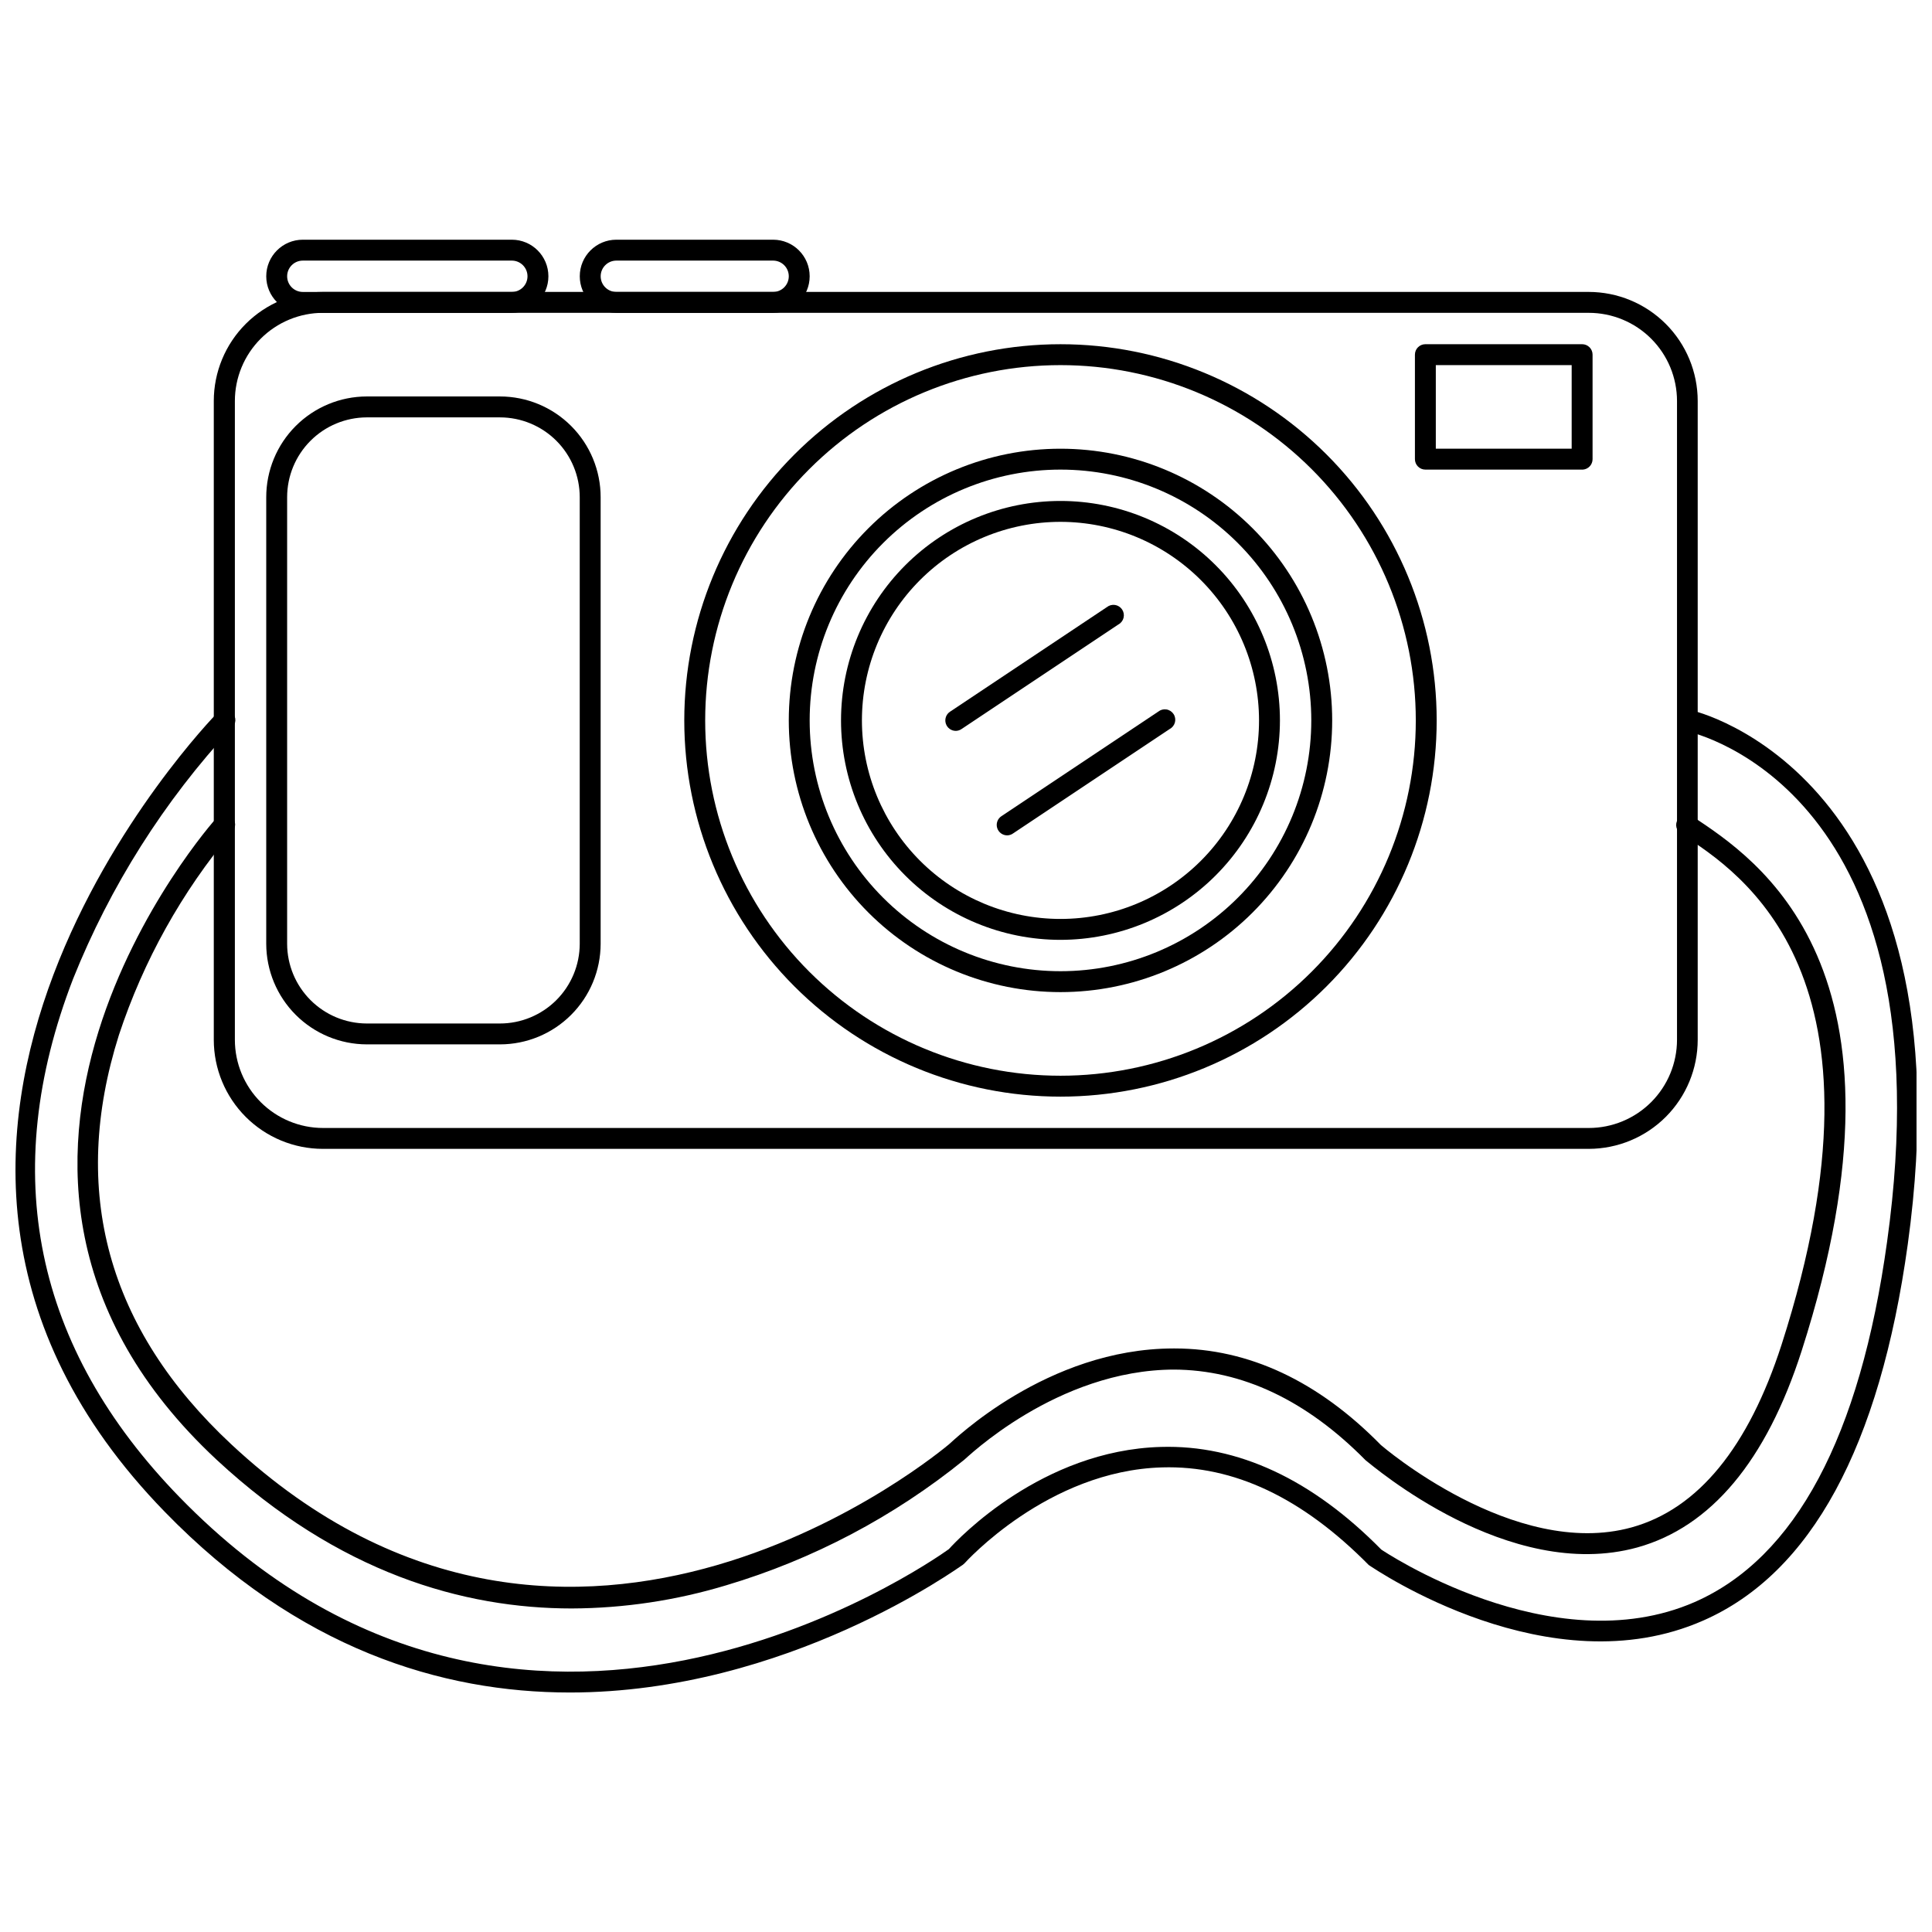
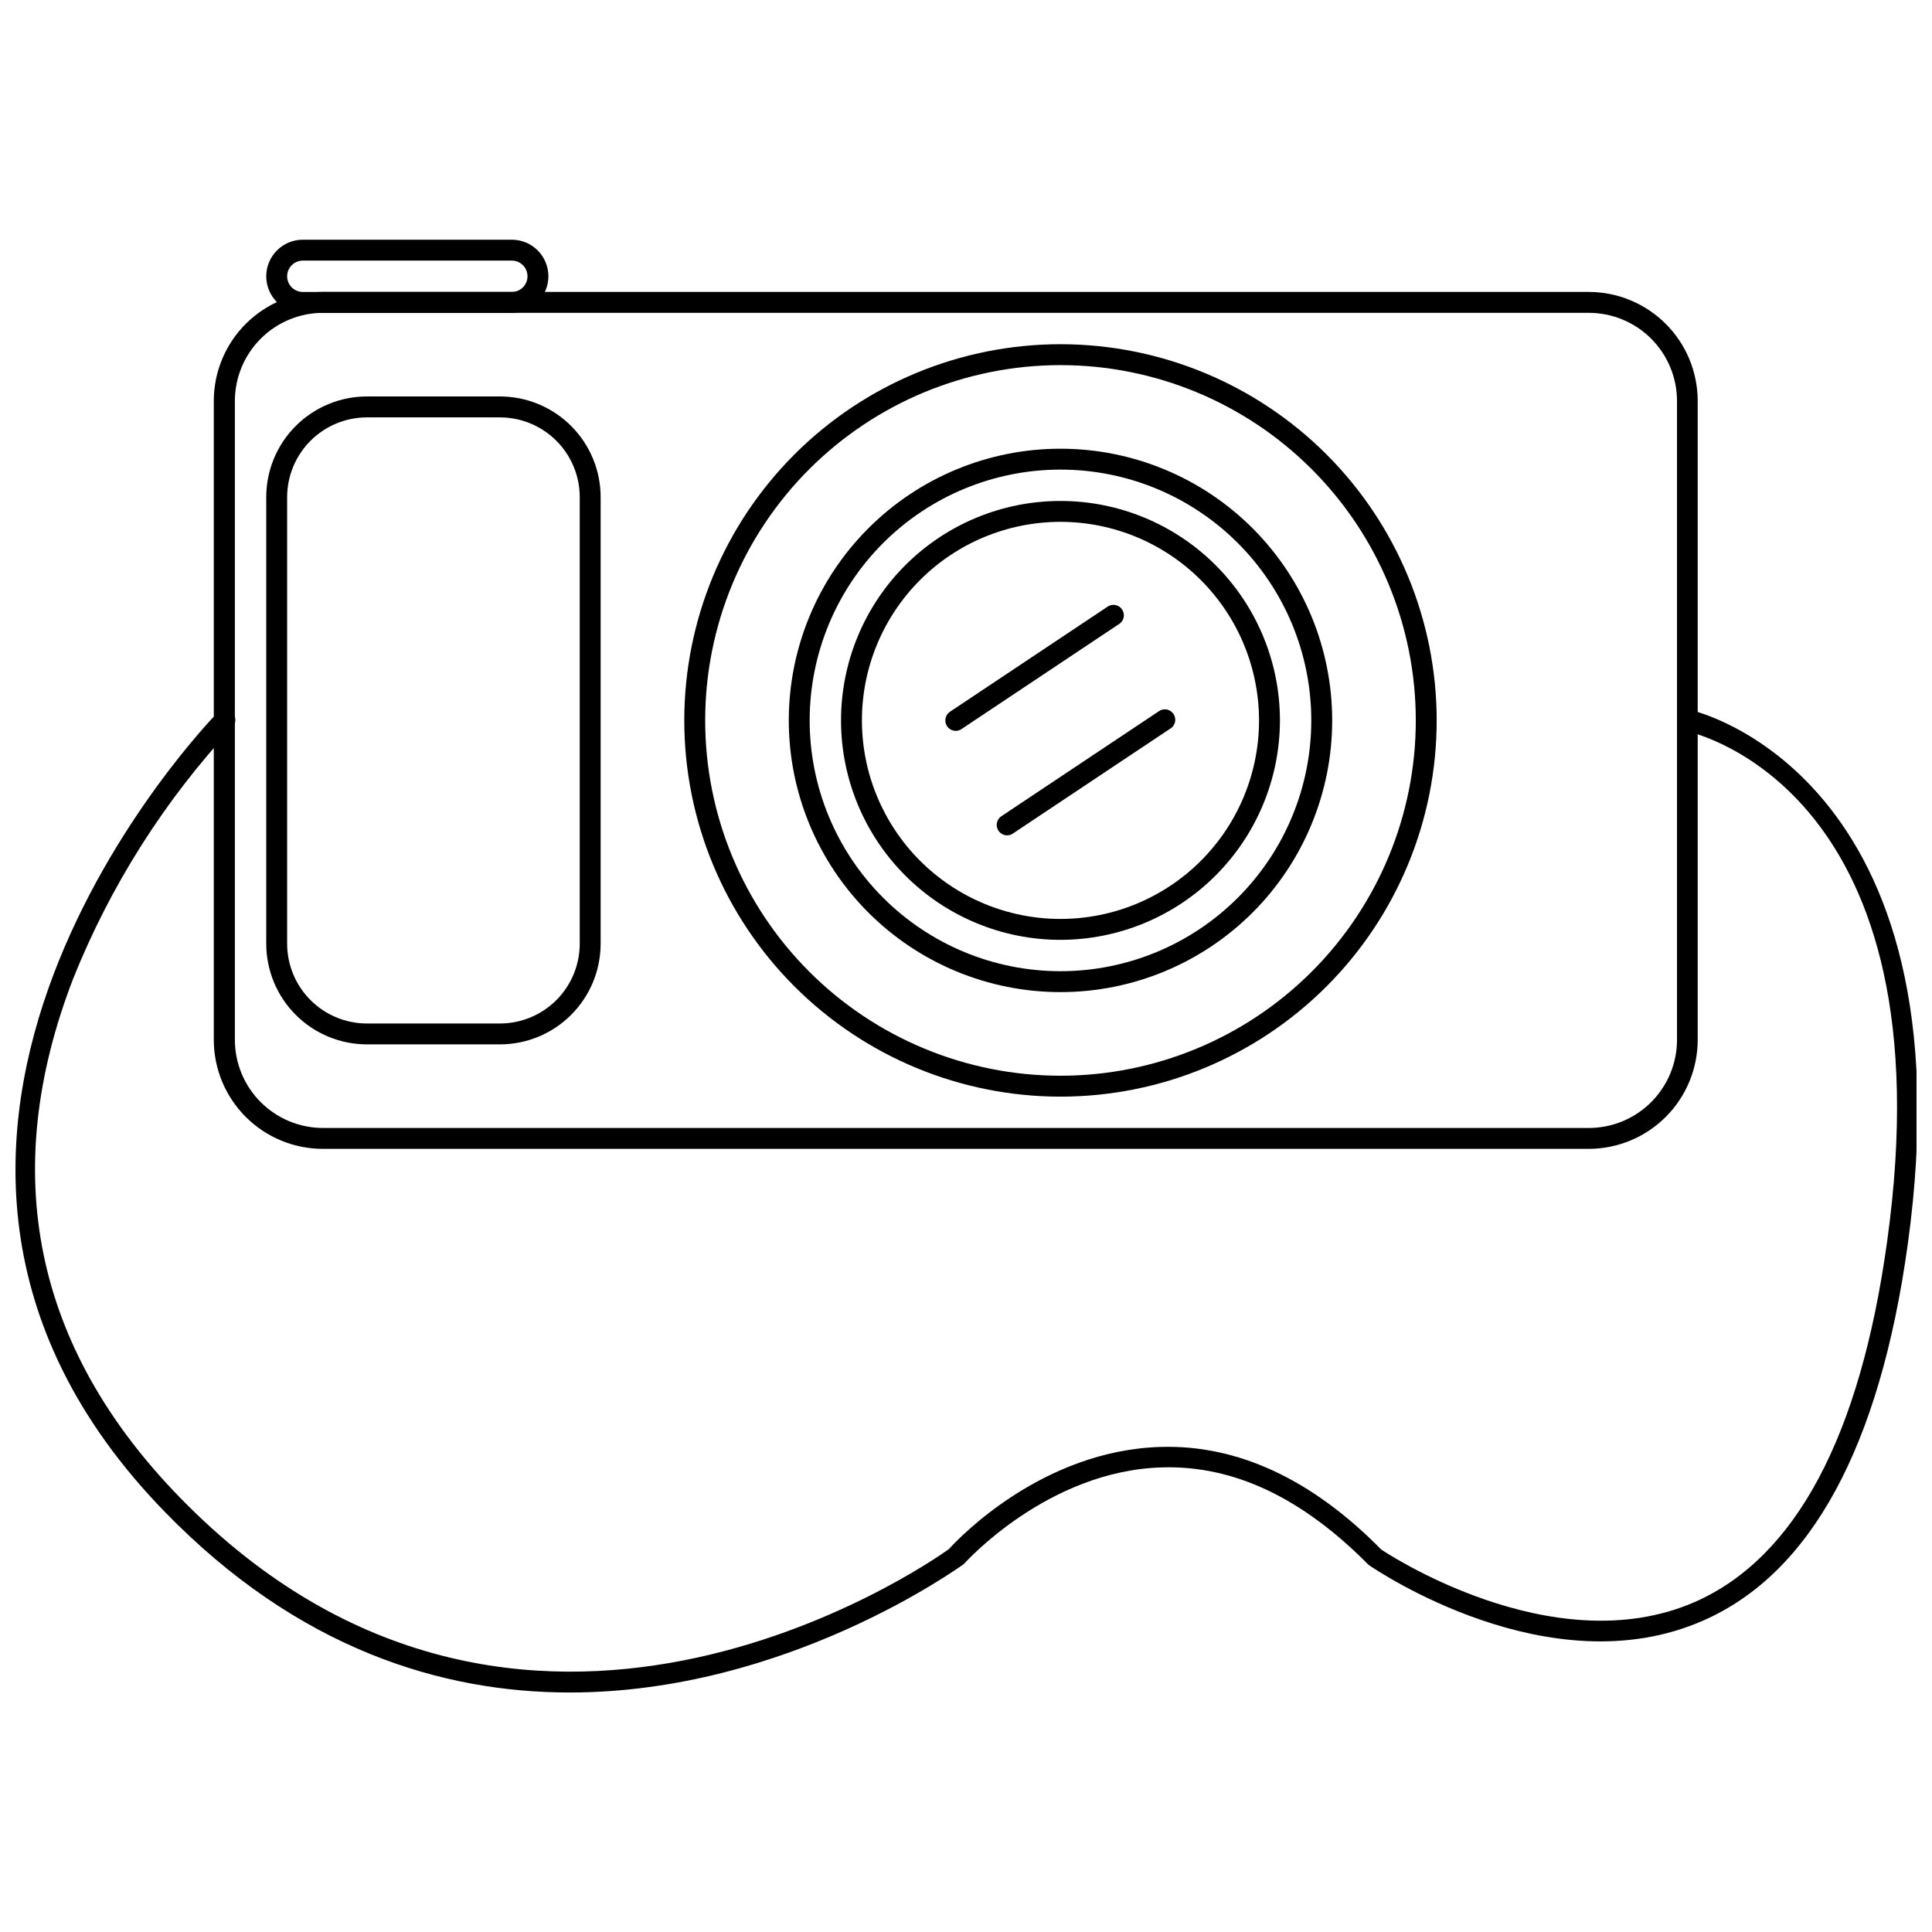
<svg xmlns="http://www.w3.org/2000/svg" width="800px" height="800px" version="1.1" viewBox="144 144 512 512">
  <defs>
    <clipPath id="a">
      <path d="m148.09 332h503.81v261h-503.81z" />
    </clipPath>
  </defs>
  <path d="m565.05 448.46h-335.48c-7.668 0-15.023-3.047-20.445-8.469s-8.469-12.777-8.469-20.445v-169.27c0-7.668 3.047-15.023 8.469-20.445s12.777-8.469 20.445-8.469h335.43c7.668 0 15.023 3.047 20.445 8.469 5.422 5.422 8.465 12.777 8.465 20.445v169.27c0 7.66-3.035 15.004-8.445 20.426-5.41 5.418-12.75 8.473-20.41 8.488zm-335.43-221.55v-0.004c-6.199 0-12.145 2.465-16.527 6.848-4.383 4.383-6.848 10.328-6.848 16.527v169.27c0 6.199 2.465 12.145 6.848 16.527 4.383 4.383 10.328 6.848 16.527 6.848h335.43c6.199 0 12.145-2.465 16.527-6.848 4.383-4.383 6.848-10.328 6.848-16.527v-169.27c0-6.199-2.465-12.145-6.848-16.527-4.383-4.383-10.328-6.848-16.527-6.848h-335.48z" />
  <path d="m425.04 434.62c-26.441 0-51.801-10.504-70.5-29.203-18.695-18.695-29.199-44.055-29.199-70.496 0-26.441 10.504-51.801 29.199-70.496 18.699-18.699 44.059-29.203 70.5-29.203s51.801 10.504 70.496 29.203c18.695 18.695 29.199 44.055 29.199 70.496 0 26.441-10.504 51.801-29.199 70.496-18.695 18.699-44.055 29.203-70.496 29.203zm0-193.86c-24.973 0-48.922 9.922-66.582 27.578-17.66 17.66-27.578 41.609-27.578 66.582 0 24.973 9.918 48.922 27.578 66.582 17.66 17.656 41.609 27.578 66.582 27.578s48.922-9.922 66.578-27.578c17.66-17.66 27.582-41.609 27.582-66.582 0-24.973-9.922-48.922-27.582-66.582-17.656-17.656-41.605-27.578-66.578-27.578z" />
  <path d="m425.04 406.92c-19.098 0-37.414-7.586-50.918-21.09-13.5-13.504-21.086-31.816-21.086-50.914 0-19.098 7.586-37.41 21.086-50.914 13.504-13.504 31.82-21.09 50.918-21.09 19.094 0 37.41 7.586 50.914 21.09 13.504 13.504 21.09 31.816 21.09 50.914 0 19.098-7.586 37.41-21.09 50.914-13.504 13.504-31.82 21.09-50.914 21.09zm0-138.47c-17.629 0-34.535 7-47 19.465-12.465 12.465-19.469 29.371-19.469 47 0 17.629 7.004 34.531 19.469 46.996 12.465 12.465 29.371 19.469 47 19.469 17.625 0 34.531-7.004 46.996-19.469 12.465-12.465 19.469-29.367 19.469-46.996 0-17.629-7.004-34.535-19.469-47-12.465-12.465-29.371-19.465-46.996-19.465z" />
  <path d="m425.04 393.07c-15.426 0-30.219-6.125-41.125-17.031-10.906-10.91-17.035-25.699-17.035-41.125s6.129-30.219 17.035-41.125 25.699-17.031 41.125-17.031c15.422 0 30.215 6.125 41.121 17.031s17.035 25.699 17.035 41.125c-0.016 15.418-6.148 30.203-17.051 41.105-10.902 10.906-25.688 17.035-41.105 17.051zm0-110.78v0.004c-13.957 0-27.34 5.543-37.207 15.41-9.867 9.867-15.414 23.25-15.414 37.207 0 13.953 5.547 27.34 15.414 37.207s23.25 15.41 37.207 15.41c13.953 0 27.336-5.543 37.207-15.41 9.867-9.867 15.41-23.254 15.41-37.207-0.016-13.953-5.562-27.328-15.426-37.191-9.867-9.863-23.242-15.414-37.191-15.426z" />
  <path d="m397.34 337.69c-1.238 0.02-2.34-0.781-2.699-1.965s0.109-2.461 1.148-3.133l41.543-27.695-0.004 0.004c0.609-0.488 1.395-0.699 2.164-0.582 0.77 0.121 1.453 0.559 1.883 1.207 0.43 0.648 0.566 1.449 0.379 2.207-0.191 0.754-0.691 1.395-1.379 1.766l-41.543 27.695 0.004-0.004c-0.441 0.309-0.961 0.48-1.496 0.5z" />
  <path d="m410.96 365.38c-1.234 0.02-2.336-0.781-2.699-1.965-0.359-1.184 0.109-2.461 1.148-3.133l41.543-27.695c0.605-0.488 1.391-0.699 2.16-0.578 0.77 0.117 1.453 0.559 1.883 1.207 0.434 0.648 0.57 1.449 0.379 2.207-0.191 0.754-0.691 1.395-1.379 1.762l-41.543 27.695h0.004c-0.441 0.309-0.961 0.48-1.496 0.5z" />
  <path d="m279.64 226.91h-55.387c-5.356 0-9.695-4.34-9.695-9.691 0-5.356 4.34-9.695 9.695-9.695h55.387c5.352 0 9.691 4.34 9.691 9.695 0 5.352-4.34 9.691-9.691 9.691zm-55.387-13.848c-2.297 0-4.156 1.859-4.156 4.156 0 2.293 1.859 4.152 4.156 4.152h55.387c2.293 0 4.152-1.859 4.152-4.152 0-2.297-1.859-4.156-4.152-4.156z" />
-   <path d="m348.88 226.91h-41.543 0.004c-5.356 0-9.695-4.34-9.695-9.691 0-5.356 4.34-9.695 9.695-9.695h41.543-0.004c5.356 0 9.691 4.34 9.691 9.695 0 5.352-4.336 9.691-9.691 9.691zm-41.543-13.848h0.004c-2.297 0-4.156 1.859-4.156 4.156 0 2.293 1.859 4.152 4.156 4.152h41.543-0.004c2.293 0 4.156-1.859 4.156-4.152 0-2.297-1.863-4.156-4.156-4.156z" />
-   <path d="m563.5 268.45h-41.762c-1.531 0-2.769-1.242-2.769-2.769v-27.695c0-1.527 1.238-2.769 2.769-2.769h41.543-0.004c0.734 0 1.441 0.293 1.961 0.812 0.52 0.52 0.809 1.223 0.809 1.957v27.695c0.004 1.445-1.105 2.652-2.547 2.769zm-38.773-5.539h35.781v-22.156h-36.004v22.156z" />
  <path d="m276.48 420.77h-35.285c-7.059-0.016-13.828-2.828-18.82-7.82-4.992-4.992-7.805-11.762-7.82-18.82v-118.37c0-7.07 2.805-13.852 7.801-18.855 4.996-5.008 11.77-7.824 18.84-7.84h35.285c7.078 0 13.871 2.812 18.875 7.82 5.008 5.004 7.82 11.797 7.82 18.875v118.37c-0.016 7.07-2.832 13.844-7.84 18.84-5.004 4.996-11.785 7.801-18.855 7.801zm-35.281-166.16h-0.004c-5.602 0.016-10.969 2.25-14.922 6.215-3.957 3.969-6.18 9.34-6.18 14.941v118.37c0.016 5.59 2.242 10.949 6.199 14.902 3.953 3.957 9.312 6.184 14.902 6.199h35.285c5.602 0 10.973-2.223 14.941-6.18 3.965-3.953 6.199-9.32 6.215-14.922v-118.37c0-5.609-2.227-10.992-6.195-14.961-3.969-3.965-9.352-6.195-14.961-6.195z" />
-   <path d="m295.54 570.26c-28.637 0-61.703-9.305-94.16-39.438-82.418-76.824-0.996-169.1 0-170.04l0.004 0.004c0.477-0.598 1.18-0.969 1.938-1.027 0.762-0.062 1.512 0.195 2.078 0.707 0.566 0.512 0.895 1.234 0.91 1.996 0.016 0.766-0.285 1.5-0.828 2.035-13.305 15.867-23.473 34.117-29.965 53.781-13.07 41.375-3.047 77.875 29.797 108.5 90.672 84.523 189.15 0.777 190.15 0 0.996-0.777 25.922-25.422 59.543-25.422h0.277c19.664 0 38.105 8.695 54.668 25.59 0 0 35.227 30.465 66.465 21.824 17.559-4.875 30.906-21.16 39.715-48.41 31.461-97.871-10.691-125.07-26.531-135.31l-0.004-0.004c-0.656-0.375-1.133-1.008-1.316-1.742-0.18-0.738-0.051-1.52 0.359-2.16 0.414-0.637 1.066-1.082 1.816-1.223 0.746-0.141 1.516 0.031 2.133 0.473 16.617 11.078 61.59 39.715 28.855 141.63-9.359 29.133-24.039 46.637-43.535 52.066-34.176 9.414-70.23-21.766-72.004-23.098-15.676-15.895-32.734-23.984-50.902-24.039h0.281c-31.293 0-55.387 23.707-55.777 23.926-18.641 15.086-40.055 26.379-63.031 33.234-13.277 4.016-27.062 6.086-40.934 6.148z" />
  <g clip-path="url(#a)">
    <path d="m294.98 592.53c-33.898 0-72.004-11.52-107.34-47.91-95.934-98.59 12.738-210.47 13.848-211.58 0.496-0.59 1.219-0.945 1.988-0.98 0.77-0.035 1.523 0.254 2.07 0.793 0.551 0.543 0.848 1.289 0.824 2.062-0.023 0.77-0.367 1.496-0.949 2-17.965 19.398-32.215 41.926-42.043 66.469-19.883 51.512-10.359 97.762 28.246 137.42 90.395 92.887 198.34 17.668 203.83 13.734 2.547-2.824 24.703-26.199 56.164-27.086 20.438-0.609 40.102 8.586 58.434 27.195 0 0 45.031 30.52 83.082 13.902 26.695-11.742 43.812-43.812 50.957-95.434 16.617-118.97-50.348-134.76-53.227-135.37h0.004c-1.531-0.32-2.512-1.82-2.188-3.352 0.32-1.527 1.82-2.508 3.348-2.188 0.777 0 74.719 17.227 57.547 141.57-7.422 53.617-25.645 87.18-54.227 99.699-40.656 17.891-86.625-13.402-88.621-14.734-17.613-17.836-35.781-26.422-54.723-25.867-30.352 0.832-52.176 25.203-52.398 25.422l-0.441 0.387c-0.938 0.559-46.578 33.848-104.18 33.848z" />
  </g>
</svg>